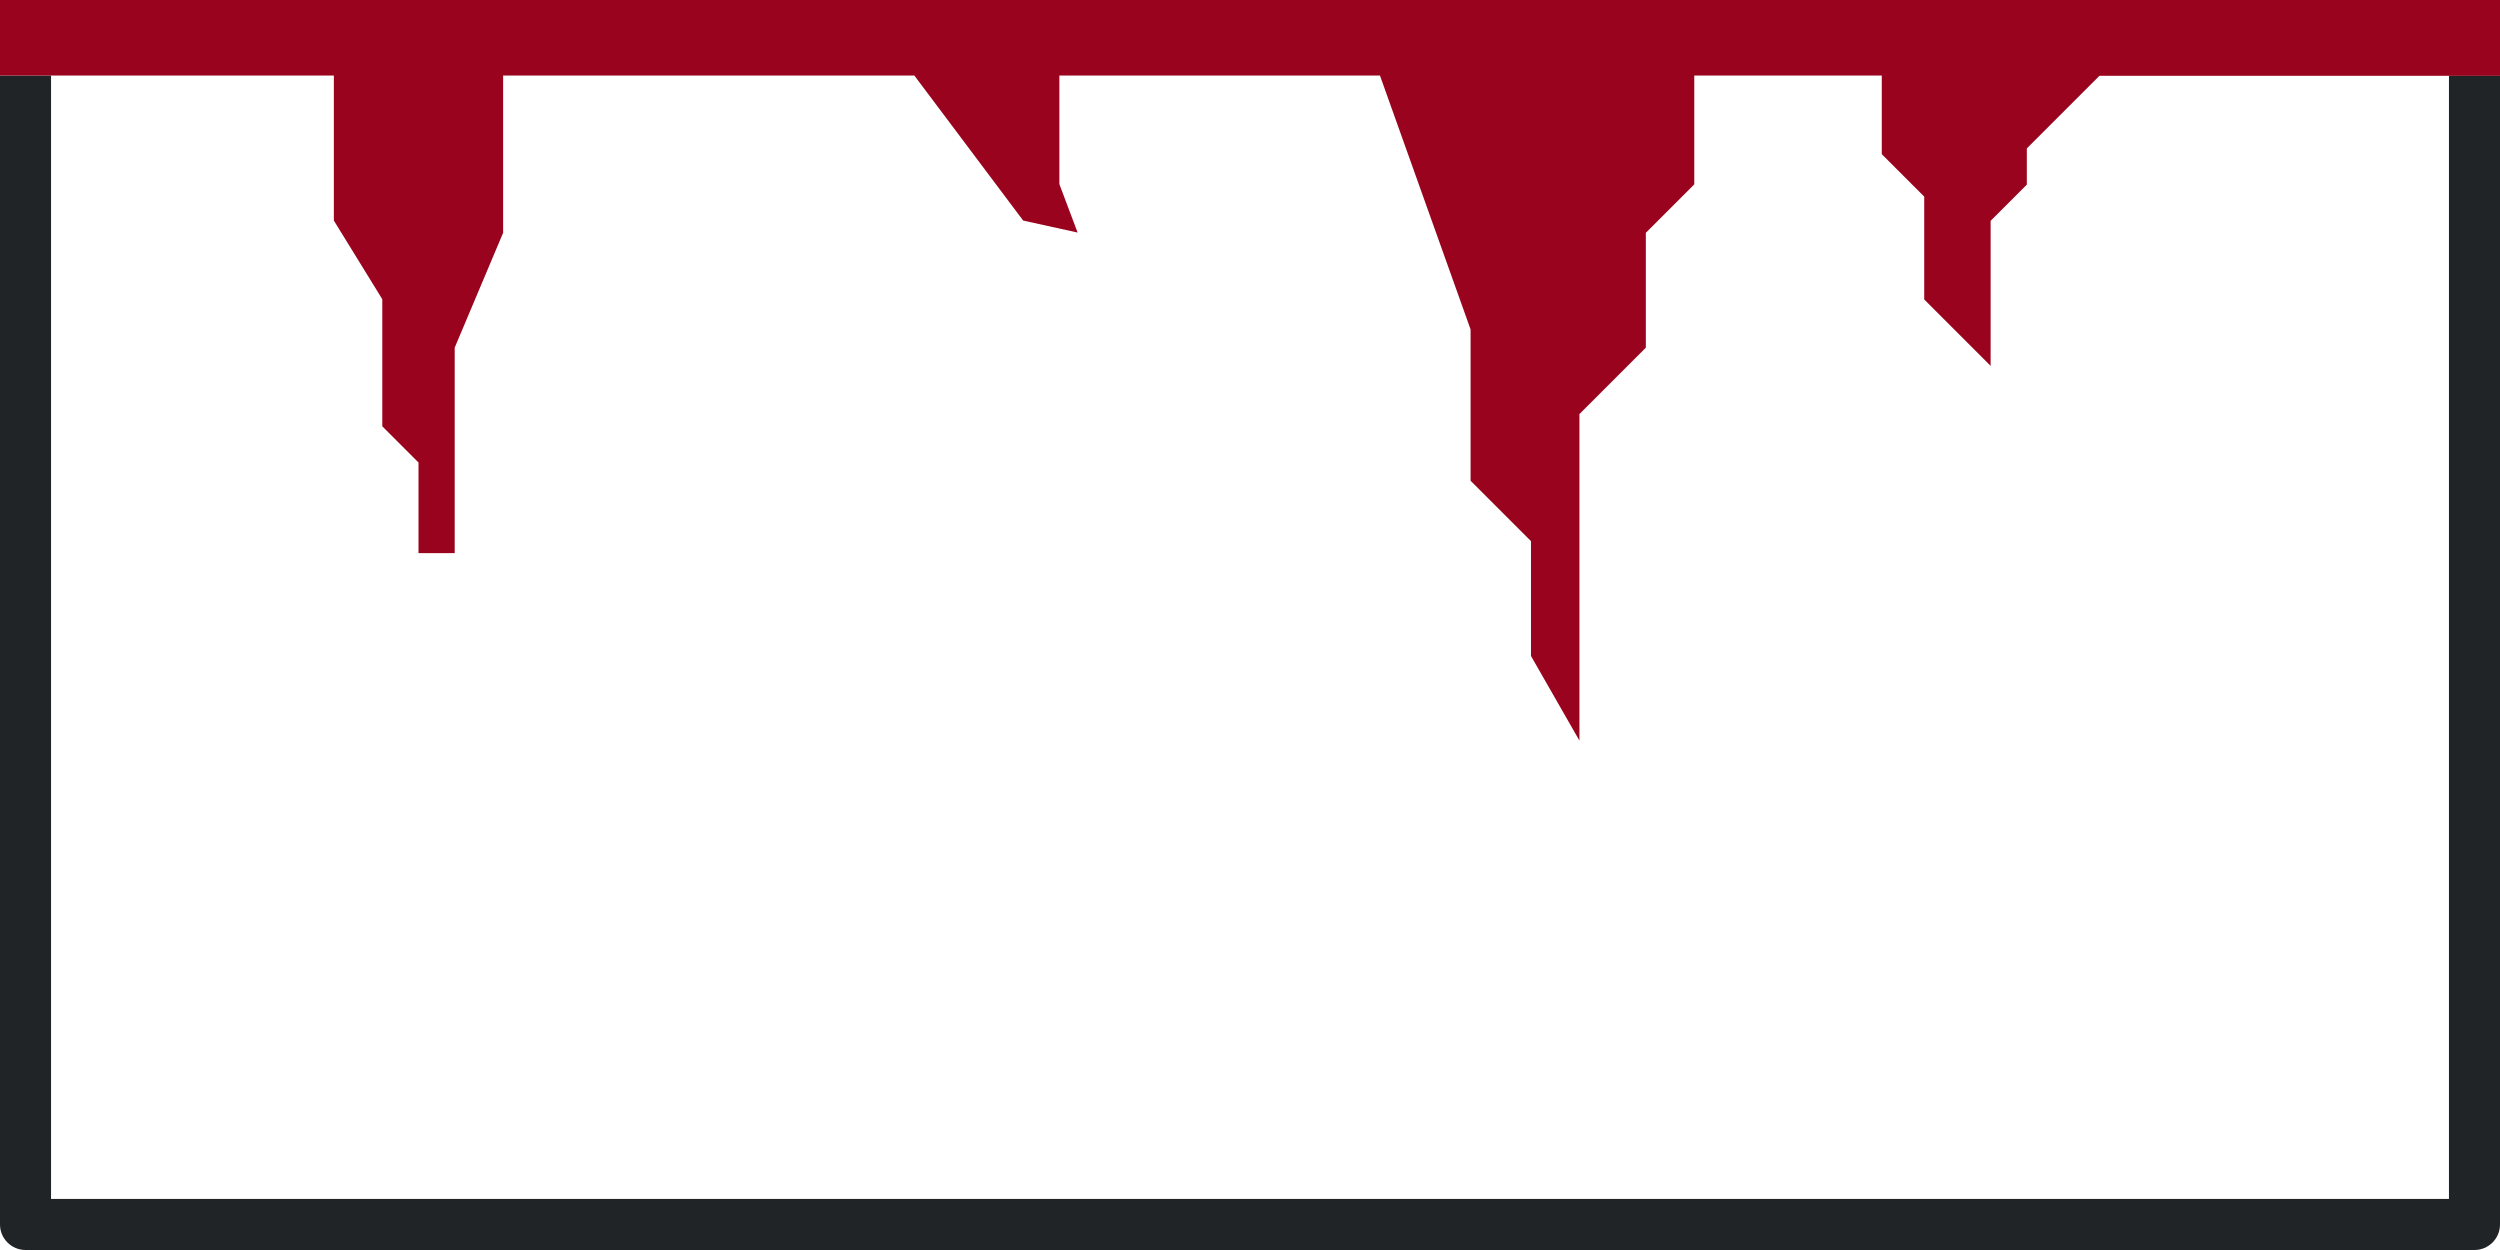
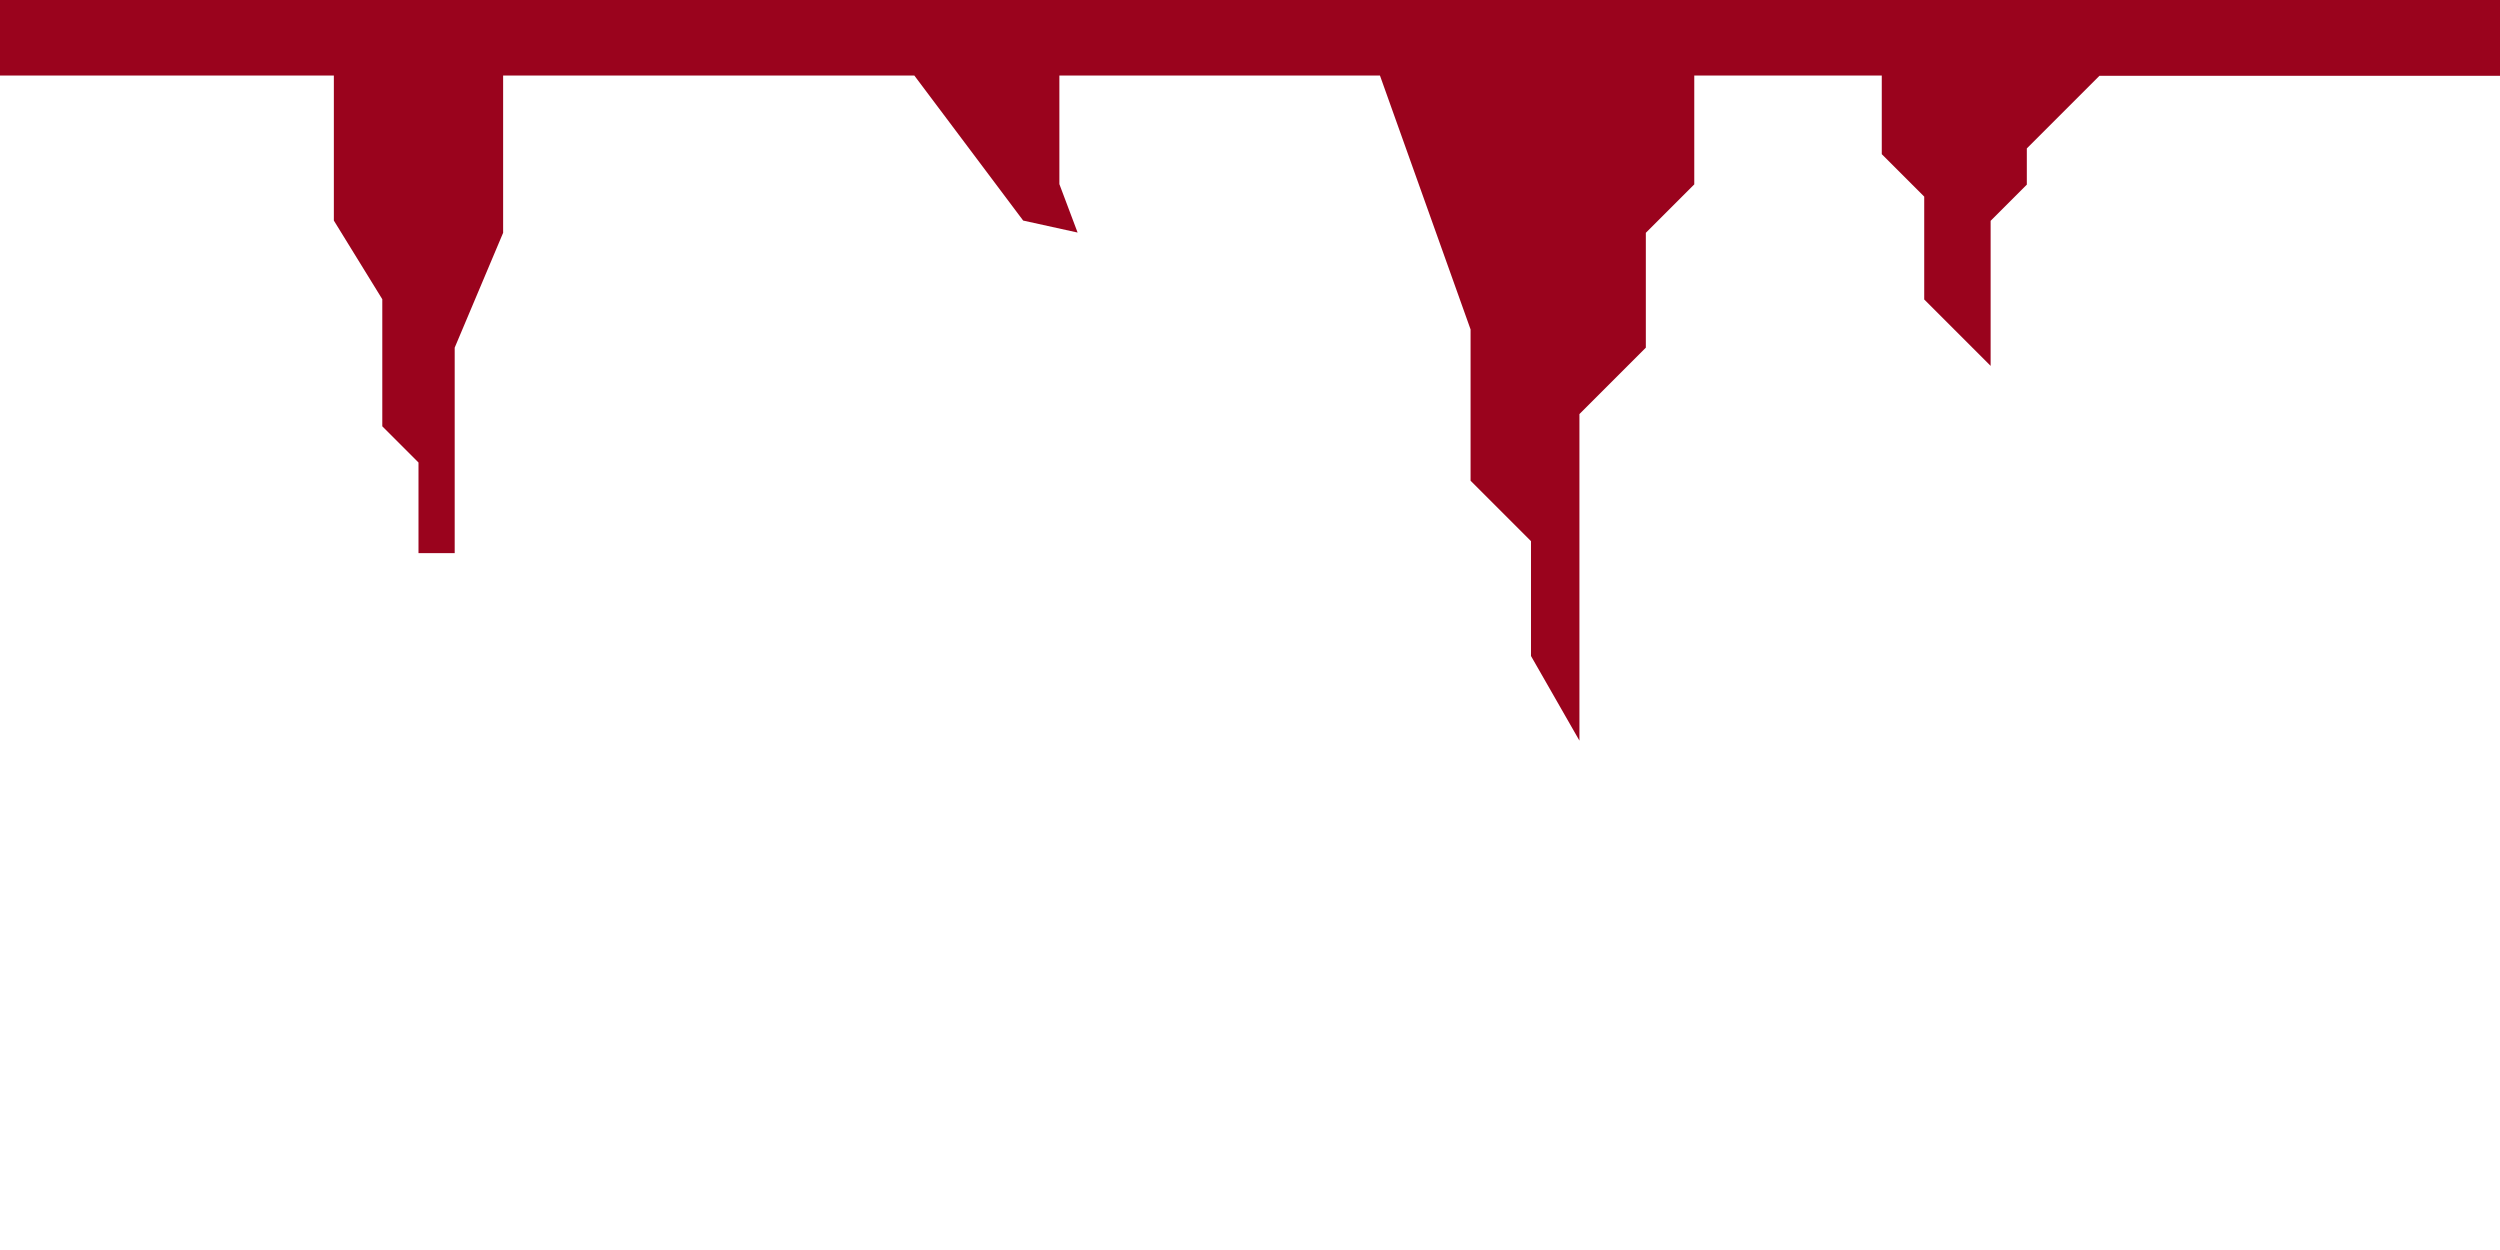
<svg xmlns="http://www.w3.org/2000/svg" id="Livello_1" data-name="Livello 1" viewBox="0 0 96 48">
  <defs>
    <style>
      .cls-1 {
        fill: #9a031d;
      }

      .cls-1, .cls-2 {
        stroke-width: 0px;
      }

      .cls-2 {
        fill: #212427;
        fill-rule: evenodd;
      }
    </style>
  </defs>
-   <path class="cls-2" d="M0,47.02V2.9h1.96v43.14h92.08V2.9h1.96v44.12c0,.54-.44.98-.98.98H.98c-.54,0-.98-.44-.98-.98Z" />
  <path class="cls-1" d="M0,0v2.9h12.82v5.57l1.86,3.02v4.88l1.39,1.39v3.48h1.39v-7.89l1.86-4.41V2.9h15.79l4.18,5.57,2.09.46-.7-1.86V2.9h12.31l3.48,9.75v5.81l2.32,2.32v4.41l1.86,3.25v-12.54l2.55-2.55v-4.41l1.86-1.86V2.9h7.2v3.02l1.63,1.63v3.95l2.55,2.55v-5.57l1.39-1.39v-1.39l2.79-2.79h15.38V0H0Z" />
</svg>